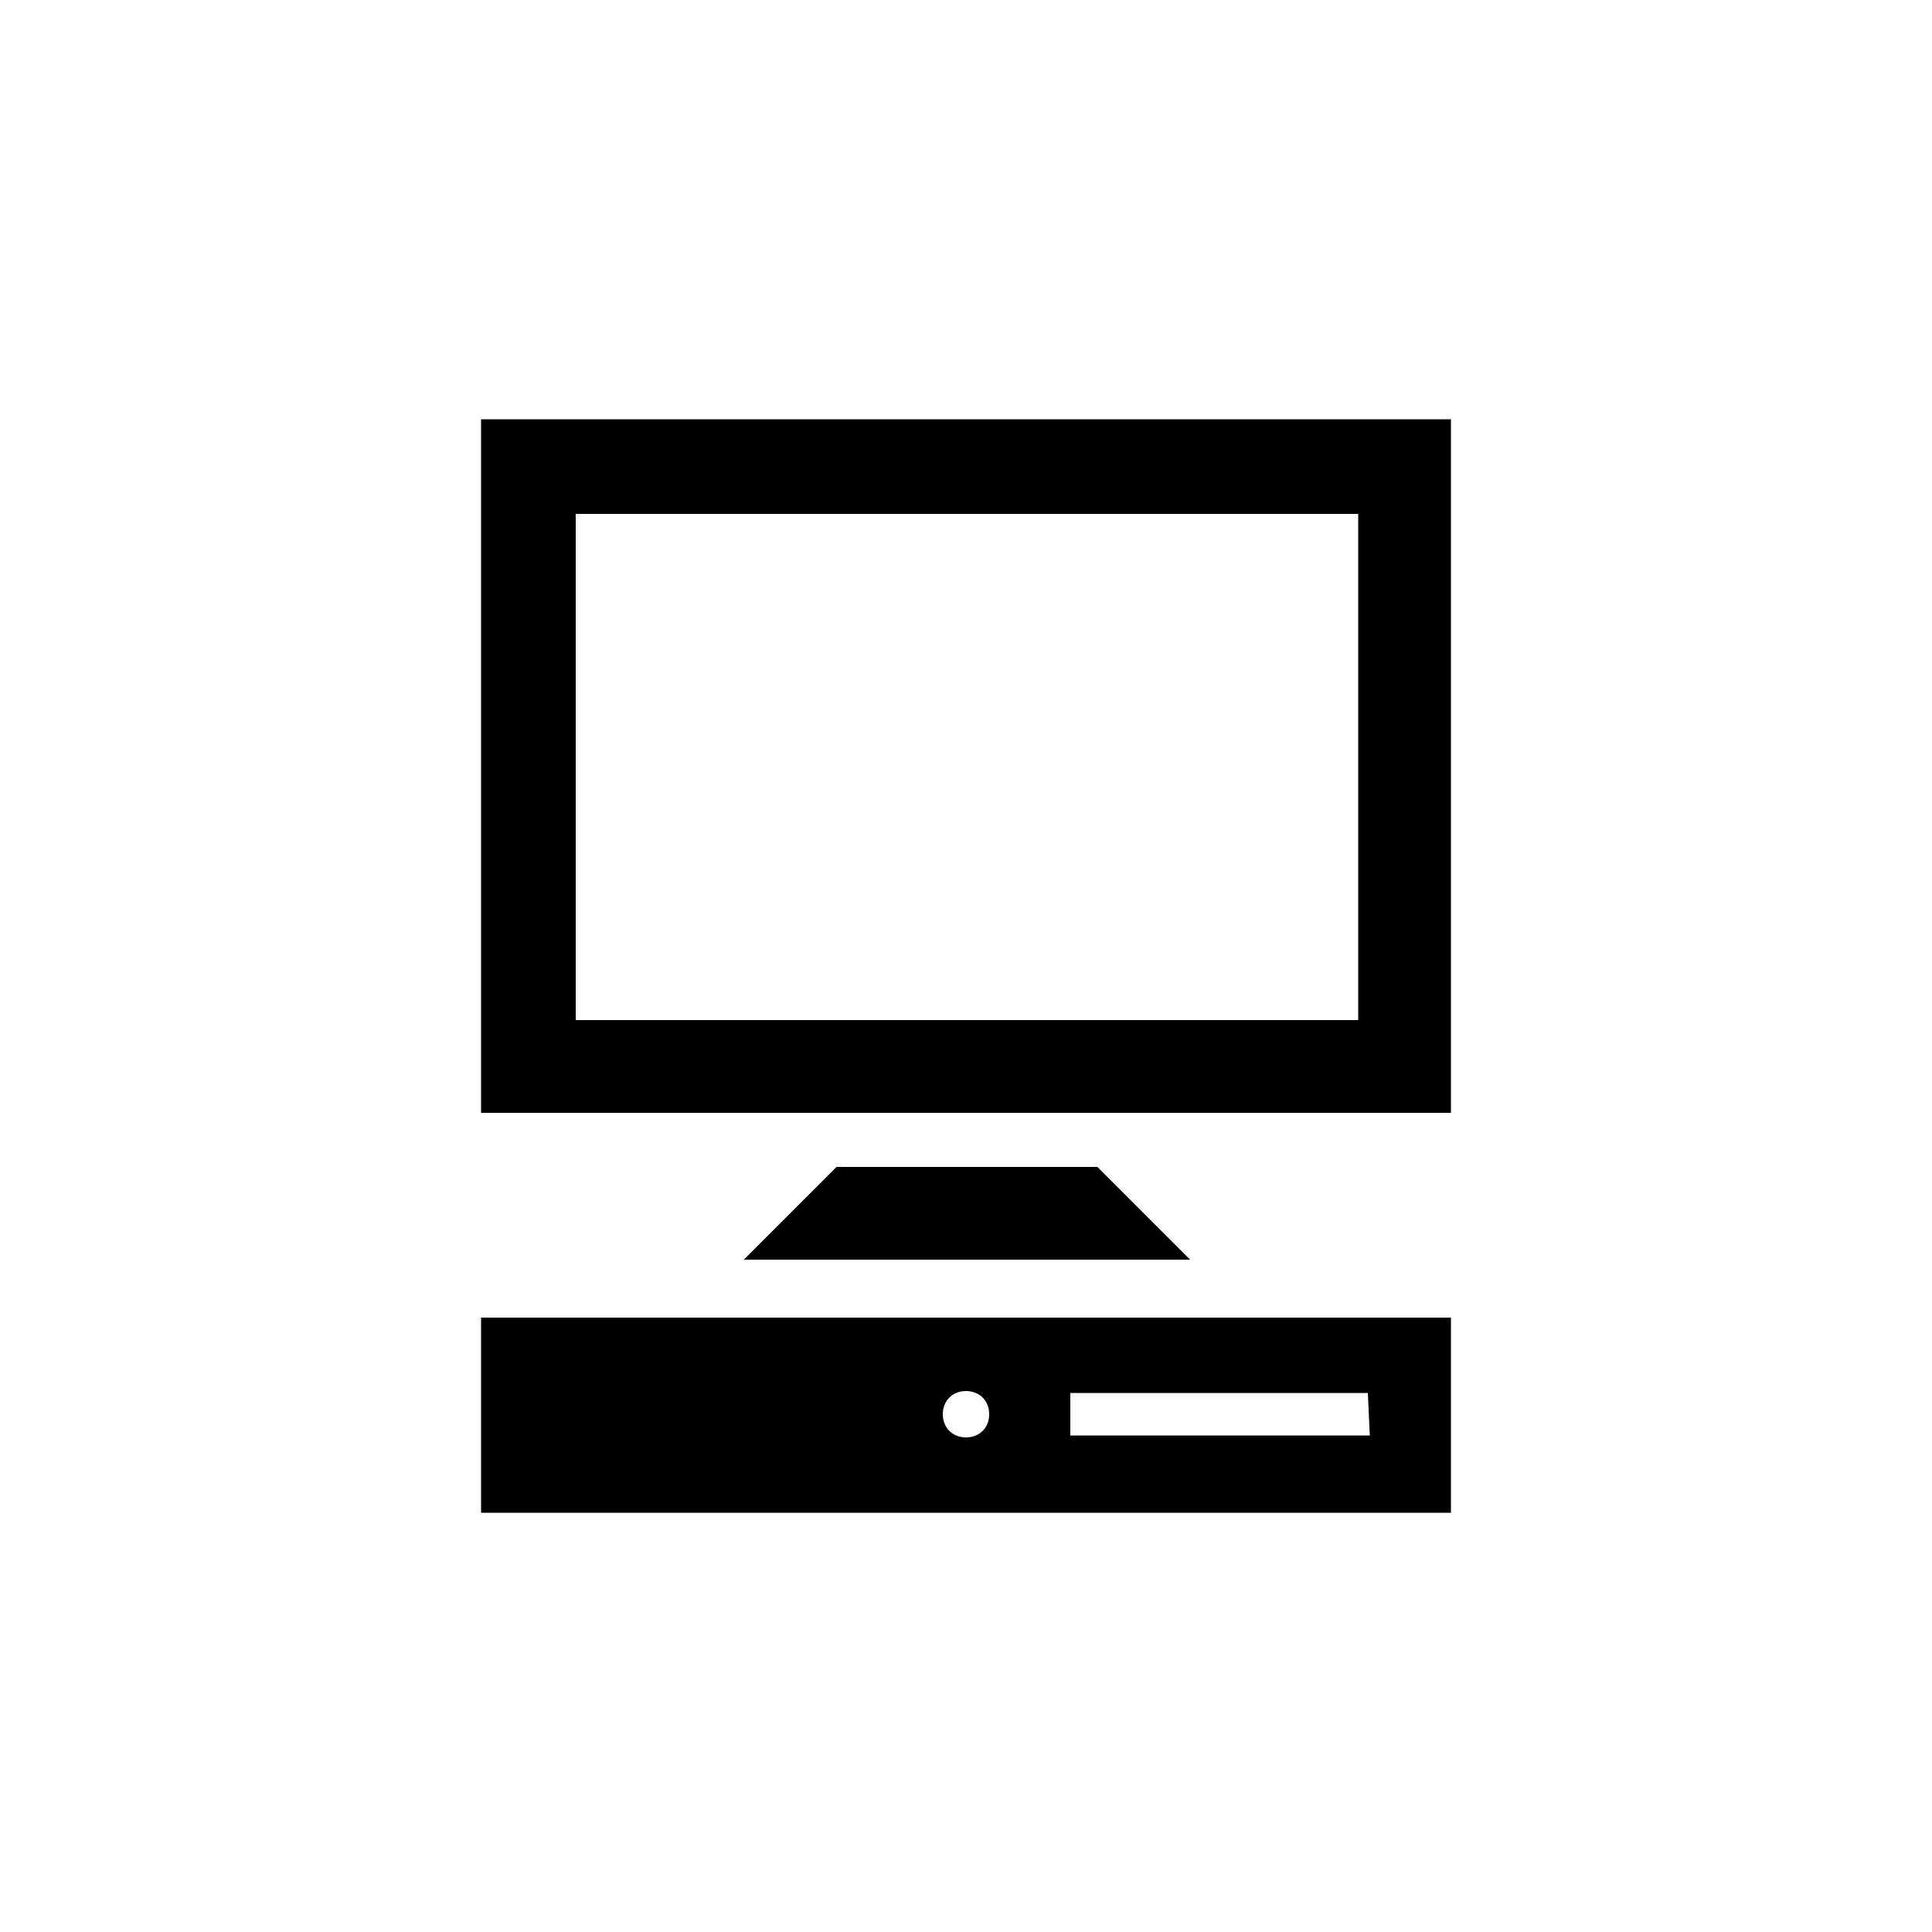
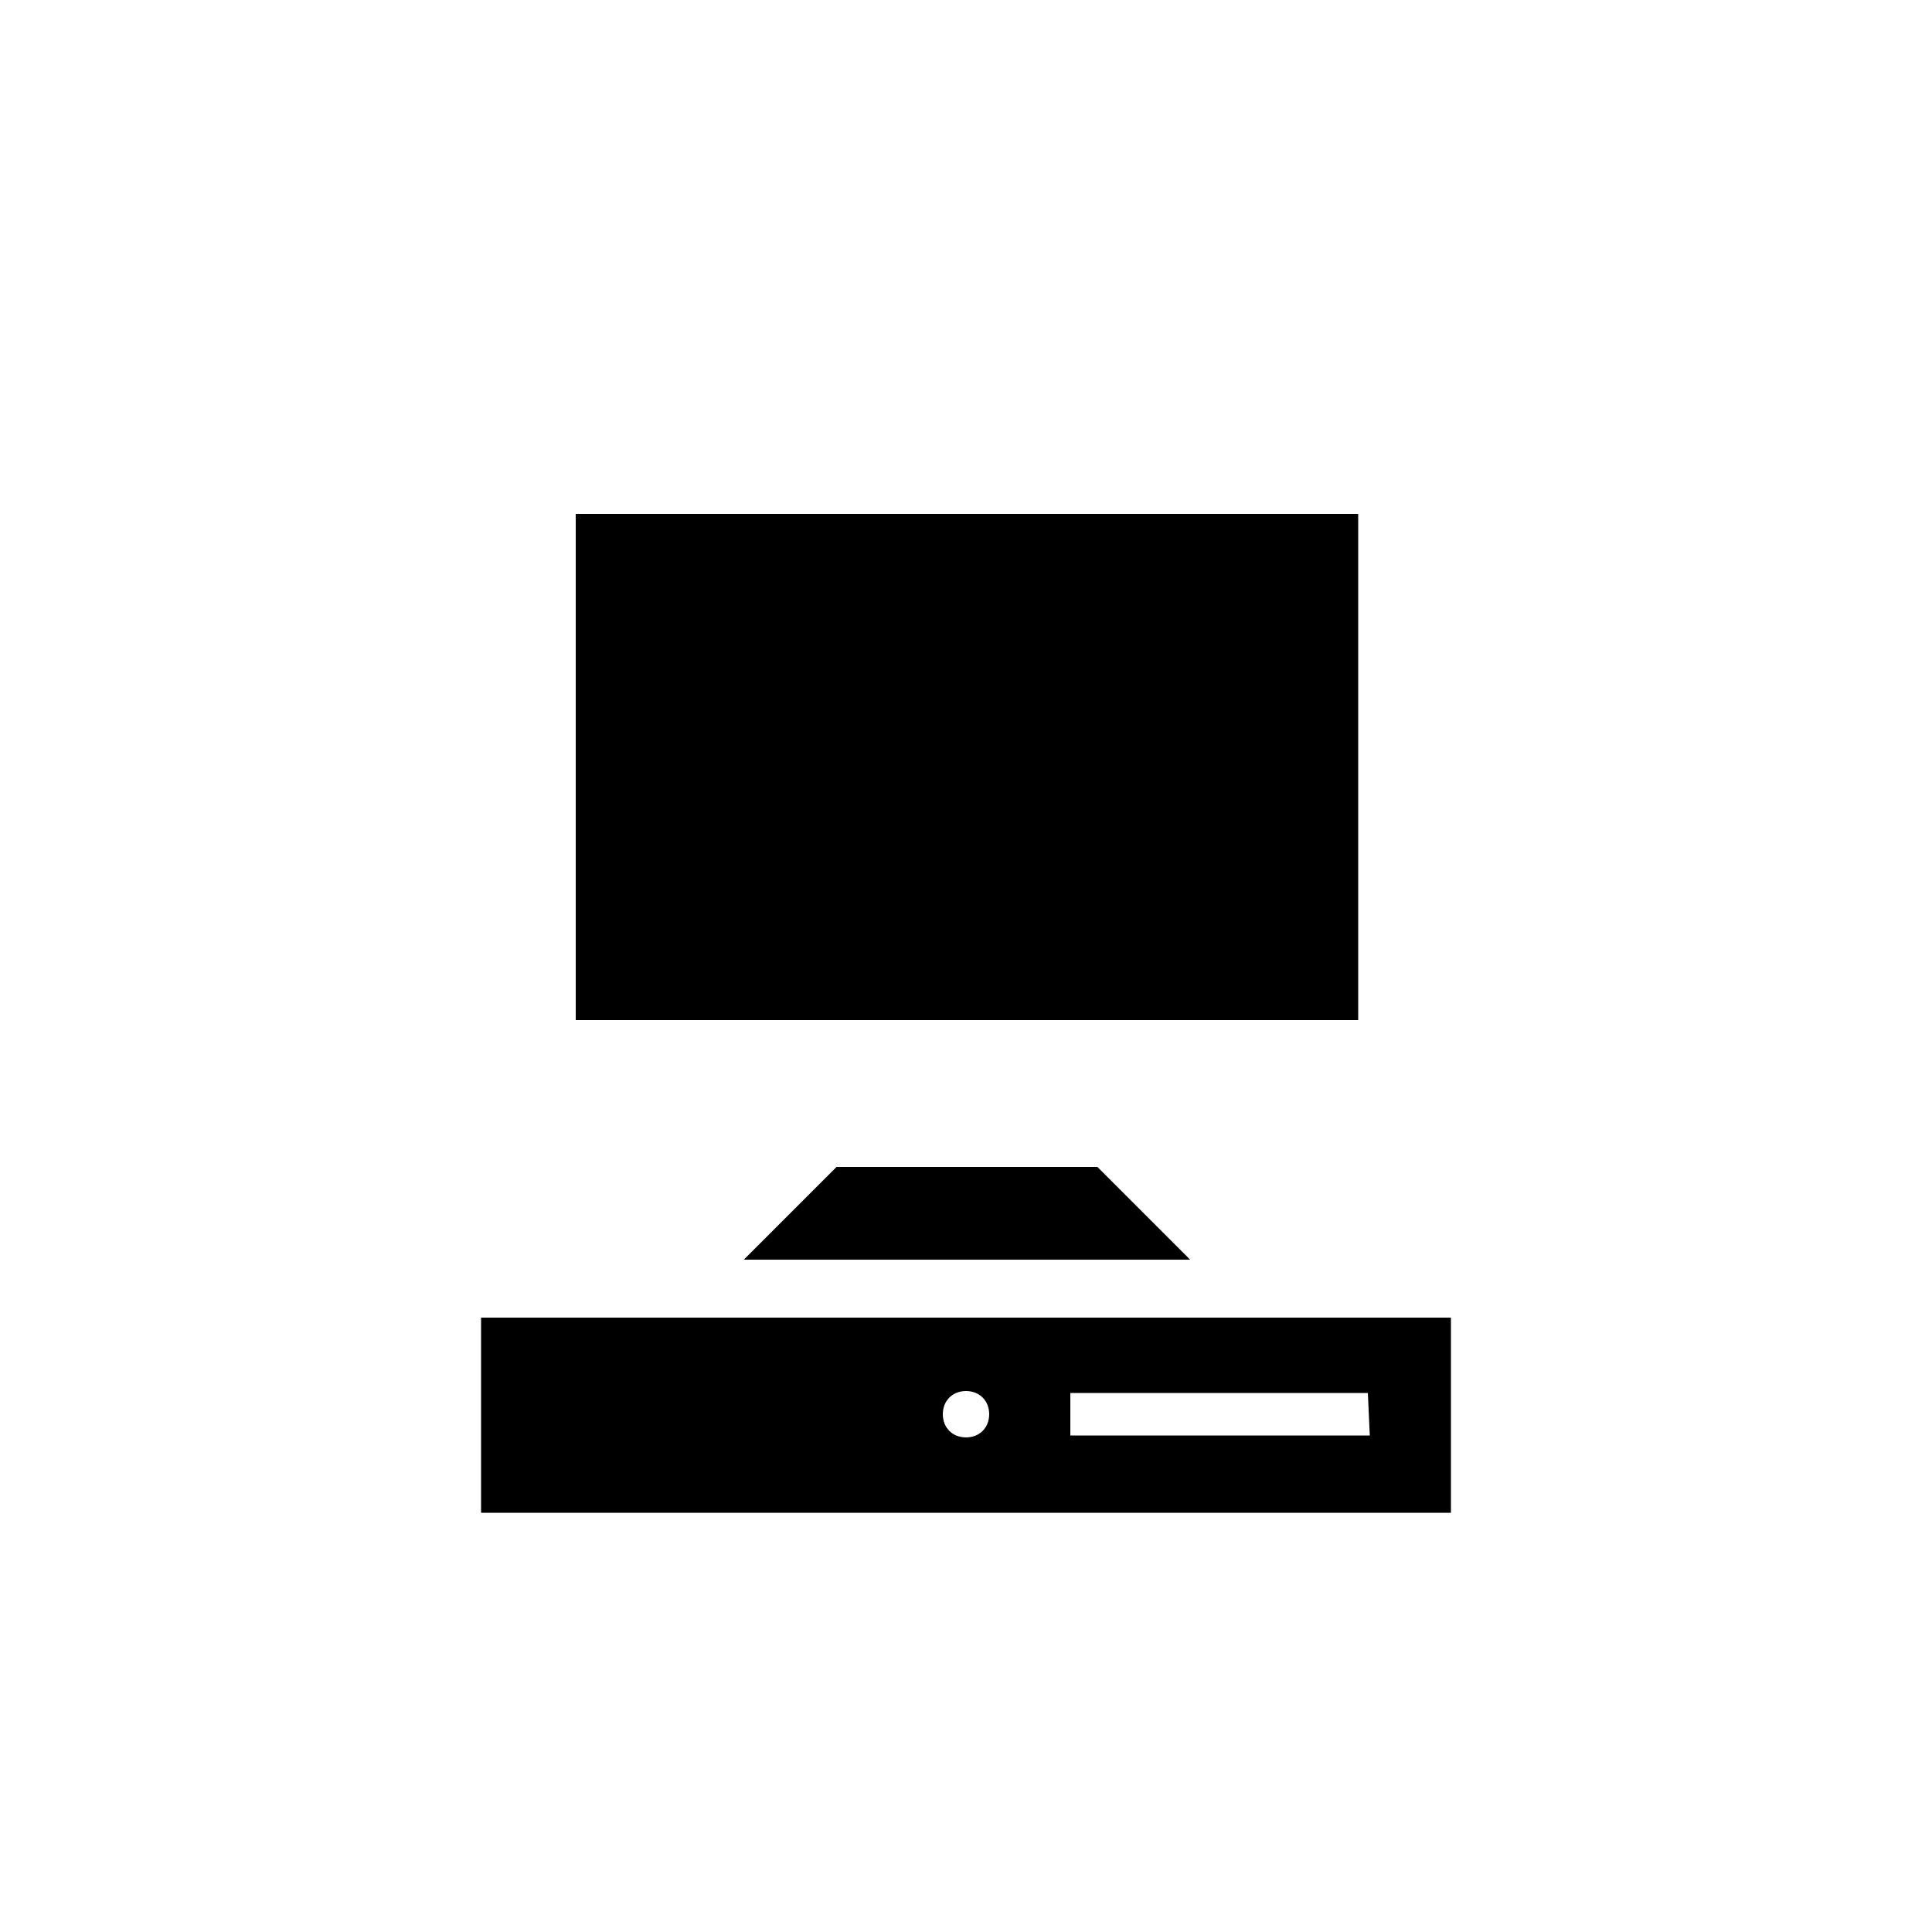
<svg xmlns="http://www.w3.org/2000/svg" style="width:100px;height:100px" viewBox="0 0 100 100">
-   <path d="M43.3,60.4l-4.8,4.8h23.1l-4.8-4.8H43.3z M75.1,57.6H24.9V21.7h50.2L75.1,57.6L75.1,57.6z M70.3,52.7V26.6l-40.5,0l0,26.2 H70.3z M24.9,68.2v10.1h50.2V68.2H24.9z M50,74.4c-0.7,0-1.2-0.5-1.2-1.2c0-0.7,0.5-1.2,1.2-1.2s1.2,0.5,1.2,1.2 C51.2,73.9,50.7,74.4,50,74.4z M70.9,74.3H55.4v-2.2h15.4L70.9,74.3L70.9,74.3z" />
+   <path d="M43.3,60.4l-4.8,4.8h23.1l-4.8-4.8H43.3z M75.1,57.6H24.9h50.2L75.1,57.6L75.1,57.6z M70.3,52.7V26.6l-40.5,0l0,26.2 H70.3z M24.9,68.2v10.1h50.2V68.2H24.9z M50,74.4c-0.7,0-1.2-0.5-1.2-1.2c0-0.7,0.5-1.2,1.2-1.2s1.2,0.5,1.2,1.2 C51.2,73.9,50.7,74.4,50,74.4z M70.9,74.3H55.4v-2.2h15.4L70.9,74.3L70.9,74.3z" />
</svg>